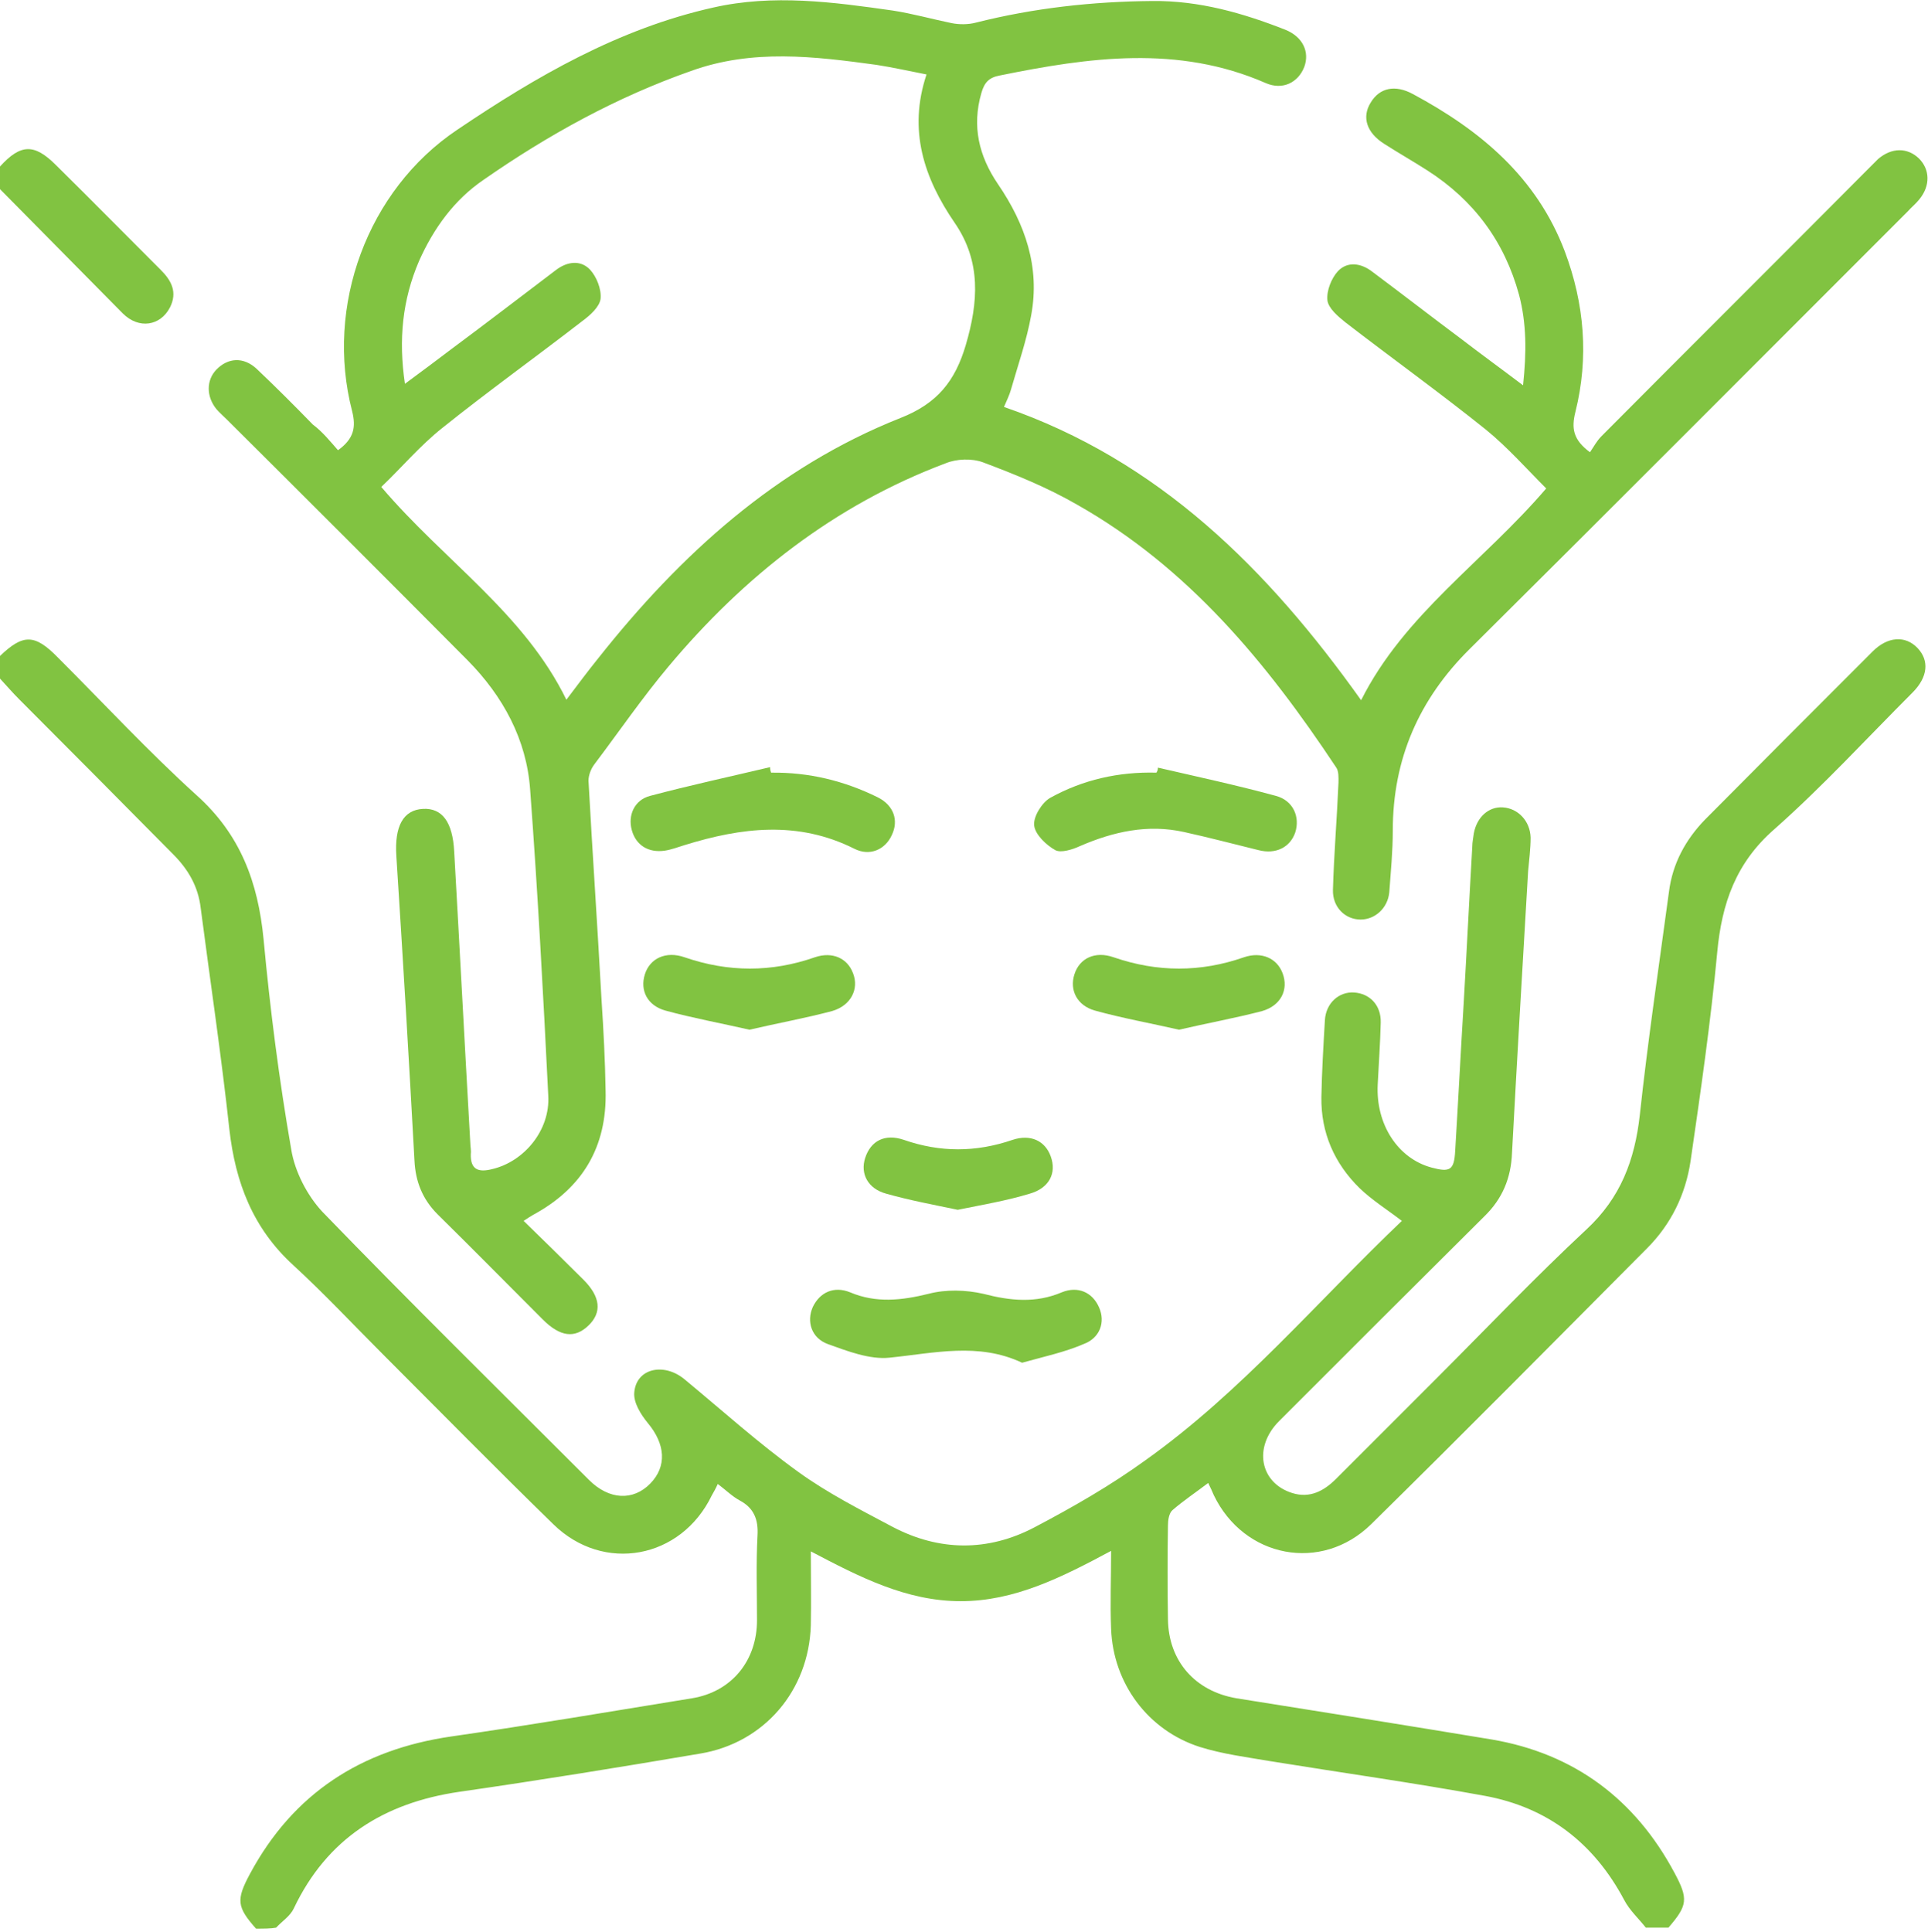
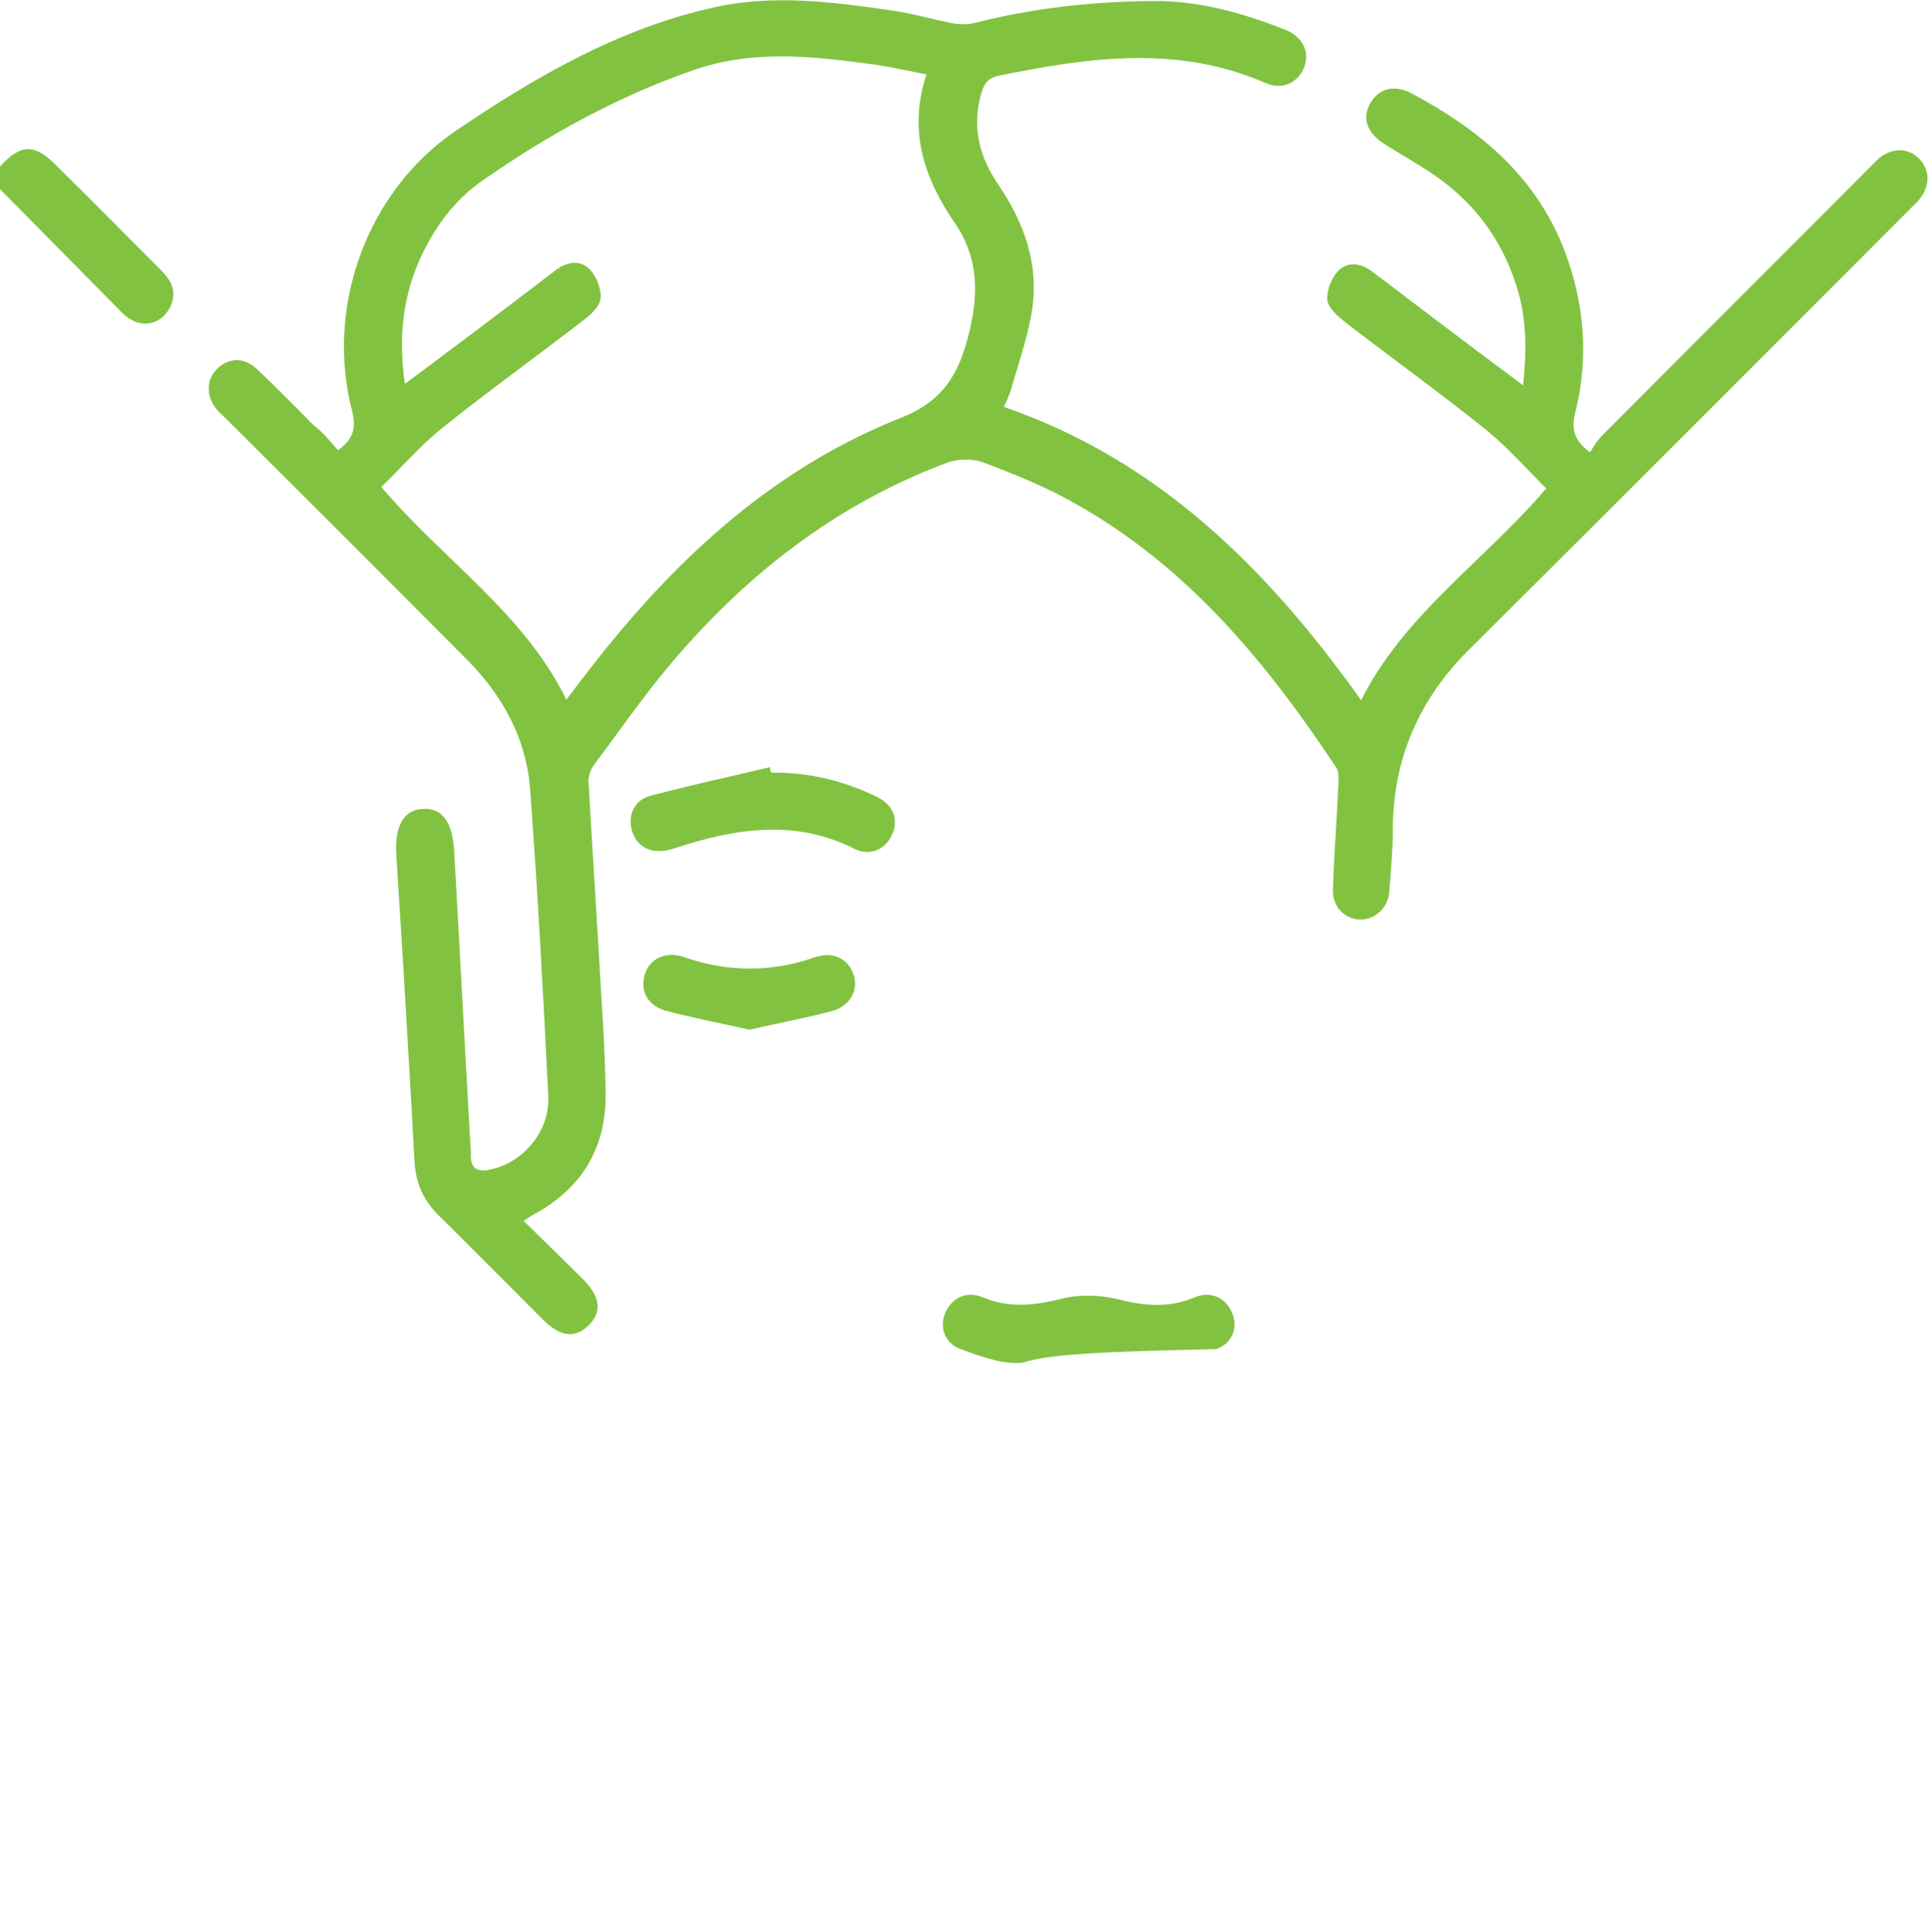
<svg xmlns="http://www.w3.org/2000/svg" version="1.1" id="Capa_1" x="0px" y="0px" viewBox="0 0 383.3 384" style="enable-background:new 0 0 383.3 384;" xml:space="preserve">
  <style type="text/css">
	.st0{fill:none;}
	.st1{fill:#81C341;}
</style>
  <path class="st0" d="z" />
-   <path class="st0" d="z" />
  <g>
-     <path class="st1" d="M50.9,383.4c-3.8-4.3-4-5.7-1.2-10.9c8.6-16,22.1-24.7,40-27.3c16-2.3,31.9-5,47.9-7.6   c7.9-1.3,12.9-7.5,12.9-15.5c0-5.6-0.2-11.2,0.1-16.8c0.2-3.2-0.7-5.5-3.5-7c-1.5-0.8-2.8-2.1-4.4-3.3c-0.4,0.9-0.8,1.6-1.2,2.3   c-6.1,12.6-21.5,15.5-31.5,5.7c-11.4-11.1-22.6-22.5-33.9-33.8c-5.9-5.9-11.6-12-17.8-17.7c-8-7.3-11.5-16.4-12.7-27   c-1.6-14.7-3.8-29.4-5.7-44c-0.5-4.3-2.5-7.7-5.5-10.7C24.2,159.5,14,149.2,3.8,139c-1.3-1.3-2.5-2.7-3.8-4.1c0-1.5,0-3,0-4.5   c4.6-4.4,6.9-4.4,11.5,0.3c9.2,9.2,18,18.7,27.6,27.4c8.7,7.8,12.2,17.3,13.3,28.6c1.3,14,3.1,28,5.5,41.8   c0.7,4.4,3.2,9.2,6.2,12.4c17.4,18,35.3,35.6,53,53.3c4,4,8.8,4.2,12.2,0.7c3.3-3.4,3-7.8-0.5-12c-1.4-1.7-2.9-4.1-2.7-6.1   c0.4-4.8,5.9-6,10-2.6c7.5,6.2,14.7,12.7,22.6,18.4c5.8,4.2,12.3,7.5,18.7,10.9c9.3,4.9,19,5,28.3,0.1c7.6-4,15.1-8.3,22-13.3   c19.1-13.6,34.2-31.6,51-47.6c-3-2.3-5.9-4.1-8.4-6.5c-5-4.9-7.7-11-7.6-18.1c0.1-5.1,0.4-10.2,0.7-15.3c0.2-3.4,2.8-5.7,5.8-5.5   c3.1,0.2,5.4,2.5,5.3,6c-0.1,4.1-0.4,8.2-0.6,12.3c-0.4,7.9,4,14.7,10.7,16.5c3.7,1,4.5,0.5,4.7-3.3c0.6-9.8,1.1-19.7,1.7-29.5   c0.6-10.3,1.1-20.7,1.7-31c0-0.9,0.2-1.7,0.3-2.6c0.6-3.3,3-5.4,5.8-5.2c3,0.2,5.4,2.7,5.5,6c0,2.2-0.3,4.5-0.5,6.7   c-1.1,18.7-2.2,37.3-3.2,56c-0.2,5-1.9,9.1-5.5,12.6c-13.6,13.5-27.2,27.1-40.8,40.7c-5.2,5.2-3.8,12.3,2.6,14.3   c3.5,1.1,6.3-0.4,8.7-2.8c6.7-6.7,13.4-13.4,20.1-20.1c9.9-9.9,19.5-20,29.7-29.5c6.8-6.3,9.6-13.8,10.6-22.7   c1.6-14.8,3.8-29.6,5.8-44.4c0.7-5.6,3.3-10.4,7.2-14.4c11.1-11.2,22.2-22.3,33.3-33.4c3-3,6.5-3.2,8.9-0.7c2.4,2.5,2.1,5.8-1,8.9   c-9.1,9.1-17.8,18.6-27.4,27.1c-7.7,6.7-10.5,14.8-11.4,24.5c-1.3,13.9-3.3,27.7-5.3,41.5c-1,6.7-3.9,12.6-8.7,17.4   c-18.2,18.3-36.4,36.7-54.8,54.8c-9.9,9.7-25.3,6.7-31.3-5.8c-0.3-0.7-0.6-1.4-1.1-2.4c-2.5,1.9-4.9,3.5-7.1,5.4   c-0.7,0.6-0.9,2-0.9,3c-0.1,6.2-0.1,12.5,0,18.7c0.1,8.3,5.4,14.3,13.6,15.7c17,2.7,33.9,5.4,50.8,8.2   c16.4,2.8,28.5,11.9,36.3,26.5c2.8,5.2,2.6,6.5-1.2,10.9c-1.5,0-3,0-4.5,0c-1.4-1.8-3.2-3.4-4.3-5.5c-6-11.3-15.2-18.4-27.7-20.7   c-14.2-2.6-28.5-4.6-42.7-6.9c-4.7-0.8-9.4-1.4-13.9-2.8c-10.4-3.3-17.3-12.7-17.7-23.5c-0.2-5,0-10,0-15.5   c-9.9,5.3-19.2,10-29.9,10c-10.8,0-20.1-4.8-29.8-9.9c0,5.3,0.1,10,0,14.7c-0.4,13-9.3,23.4-22,25.5c-15.9,2.7-31.9,5.3-47.9,7.6   c-15,2.2-26.3,9.3-32.9,23.2c-0.7,1.5-2.3,2.5-3.5,3.8C53.9,383.4,52.4,383.4,50.9,383.4z" />
    <path class="st1" d="M0,33.1c4.1-4.5,6.8-4.6,11.1-0.3c7,6.9,13.9,13.9,20.9,20.9c2.1,2.1,3.3,4.4,1.8,7.4   c-1.9,3.7-6.2,4.4-9.4,1.2C16.2,54,8.1,45.8,0,37.6C0,36.1,0,34.6,0,33.1z" />
    <path class="st1" d="M67.2,89.5c3.2-2.3,3.6-4.6,2.8-7.8c-5.4-20.8,3-43.9,20.9-55.9C106.6,15.2,123,5.7,141.8,1.5   c11.9-2.7,23.8-1.1,35.7,0.6c3.9,0.6,7.8,1.7,11.7,2.5c1.5,0.3,3.3,0.3,4.8-0.1c11.5-2.9,23.2-4.2,35.1-4.3   c9.3-0.1,18,2.4,26.4,5.7c3.5,1.4,4.9,4.4,3.8,7.4c-1.2,3.1-4.3,4.7-7.7,3.2c-17.4-7.6-35.1-5.1-52.8-1.5c-2.2,0.4-3.1,1.4-3.7,3.5   c-1.9,6.6-0.5,12.5,3.3,18.1c5.4,7.9,8.4,16.5,6.6,26.1c-0.9,5-2.6,9.8-4,14.7c-0.3,1.1-0.8,2.1-1.4,3.5   c30.8,10.6,52.5,32.3,71,58.3c8.6-17.1,24.3-27.5,36.8-42.1c-3.9-3.9-7.7-8.2-12-11.7c-9.1-7.3-18.7-14.2-27.9-21.3   c-1.5-1.2-3.4-2.8-3.6-4.4c-0.2-1.9,0.8-4.4,2.1-5.8c1.9-2,4.6-1.6,6.8,0.1c5.9,4.4,11.7,8.9,17.6,13.3c3.9,3,7.9,5.9,12.4,9.3   c0.7-6.6,0.7-12.3-0.8-18c-2.9-10.6-9-18.8-18.2-24.7c-2.8-1.8-5.8-3.5-8.6-5.3c-3.5-2.2-4.5-5.3-2.7-8.2c1.8-3,4.9-3.6,8.4-1.7   c13.4,7.2,24.6,16.5,30.2,31.3c3.9,10.4,4.8,21.1,2.1,31.9c-0.8,3.2-0.5,5.5,2.9,8c0.7-1,1.3-2.2,2.3-3.2   c17.5-17.6,35.1-35.1,52.6-52.7c0.8-0.8,1.6-1.6,2.4-2.4c2.7-2.3,5.8-2.3,8.1-0.1c2.2,2.2,2.3,5.4,0.1,8.1   c-0.7,0.9-1.6,1.6-2.3,2.4c-29,29-58,58.1-87.1,87c-10.1,10-15.3,21.9-15.3,36.1c0,4.1-0.4,8.2-0.7,12.3c-0.3,3.1-2.8,5.4-5.7,5.4   c-3.1,0-5.6-2.5-5.5-5.9c0.2-7.1,0.8-14.2,1.1-21.3c0-1,0.1-2.3-0.5-3.1c-13.8-20.8-29.4-39.7-51.5-52.2c-5.9-3.4-12.3-6-18.7-8.4   c-2.2-0.8-5.2-0.7-7.4,0.2c-22.1,8.3-40.1,22.5-55.1,40.4c-5.2,6.2-9.8,12.9-14.7,19.4c-0.7,0.9-1.2,2.2-1.2,3.3   c0.8,14.6,1.8,29.1,2.6,43.7c0.4,6,0.7,12,0.8,17.9c0.3,11.2-4.6,19.4-14.4,24.7c-0.5,0.3-1,0.6-1.9,1.2c4.1,4,8,7.8,11.9,11.7   c3.4,3.4,3.7,6.5,1,9.1c-2.7,2.6-5.6,2.3-9.1-1.2c-7-7-13.9-14-20.9-20.9c-3-3-4.4-6.5-4.6-10.7c-1.1-20.2-2.3-40.3-3.6-60.5   c-0.4-6,1.4-9.2,5.3-9.4c3.8-0.2,5.9,2.6,6.2,8.5c1.1,19.3,2.1,38.6,3.2,57.9c0,0.7,0.2,1.5,0.1,2.2c-0.1,3.2,1.6,3.7,4.3,3   c6.3-1.5,11.5-7.7,11.1-14.6c-1-20.3-2.1-40.6-3.6-60.8c-0.7-10-5.4-18.6-12.4-25.7c-15.9-16-31.9-32-47.9-47.9   c-0.7-0.7-1.5-1.4-2.1-2.1c-2-2.5-2-5.7,0-7.8c2.3-2.4,5.4-2.6,8-0.2c3.8,3.6,7.5,7.3,11.2,11.1C64.1,85.8,65.7,87.8,67.2,89.5z    M80.5,76.3c3.4-2.5,6.2-4.6,9.1-6.8c7-5.2,13.9-10.5,20.9-15.8c2.2-1.7,4.9-2.1,6.8-0.1c1.3,1.4,2.3,3.9,2.1,5.8   c-0.2,1.6-2.1,3.3-3.6,4.4c-9.3,7.2-18.8,14-27.9,21.3c-4.4,3.5-8.1,7.9-12.1,11.7c12.5,14.7,28.4,25.1,36.8,42.3   c2.2-2.9,4.2-5.6,6.3-8.2c16.3-20.6,35.4-38,60.1-47.8c7.4-2.9,10.9-7.4,13-14.5c2.5-8.5,3.1-16.6-2.2-24.3   c-6.1-8.9-9.3-18.4-5.6-29.5c-3.6-0.7-6.7-1.4-9.9-1.9c-12.4-1.7-24.7-3.2-36.9,1.2c-14.8,5.2-28.4,12.7-41.2,21.6   c-5.9,4-10,9.7-12.9,16.2C80,59.6,79.2,67.5,80.5,76.3z" />
-     <path class="st1" d="M203.2,270.9c-8.7-4.1-17.5-1.9-26.4-1c-3.9,0.4-8.3-1.3-12.2-2.7c-3.3-1.2-4.3-4.5-3-7.4   c1.4-2.9,4.2-4.2,7.4-2.9c5.2,2.2,10.3,1.6,15.6,0.3c3.4-0.9,7.4-0.8,10.9,0c5.4,1.4,10.4,1.9,15.6-0.3c3.2-1.3,6.1,0,7.4,3   c1.3,2.9,0.2,6.1-3.1,7.3C211.7,268.8,207.5,269.7,203.2,270.9z" />
+     <path class="st1" d="M203.2,270.9c-3.9,0.4-8.3-1.3-12.2-2.7c-3.3-1.2-4.3-4.5-3-7.4   c1.4-2.9,4.2-4.2,7.4-2.9c5.2,2.2,10.3,1.6,15.6,0.3c3.4-0.9,7.4-0.8,10.9,0c5.4,1.4,10.4,1.9,15.6-0.3c3.2-1.3,6.1,0,7.4,3   c1.3,2.9,0.2,6.1-3.1,7.3C211.7,268.8,207.5,269.7,203.2,270.9z" />
    <path class="st1" d="M153.3,153.6c7.5-0.1,14.5,1.6,21.2,4.9c3.2,1.6,4.2,4.6,2.8,7.5c-1.3,2.9-4.4,4.3-7.5,2.7   c-11.2-5.6-22.4-4.2-33.7-0.7c-1.3,0.4-2.6,0.9-3.9,1.1c-3.3,0.5-5.8-1.1-6.6-4.1c-0.8-2.9,0.5-6,3.7-6.8   c7.9-2.1,15.8-3.8,23.8-5.7C153.1,153,153.2,153.3,153.3,153.6z" />
-     <path class="st1" d="M230.2,152.6c7.8,1.8,15.7,3.5,23.4,5.6c3.5,0.9,4.9,4.2,3.9,7.3c-1,2.9-3.8,4.4-7.3,3.5   c-4.9-1.2-9.8-2.5-14.8-3.6c-7.2-1.6-14-0.1-20.7,2.8c-1.5,0.7-3.8,1.4-4.9,0.8c-1.8-1-4-3.1-4.2-4.9c-0.2-1.8,1.6-4.6,3.2-5.5   c6.5-3.6,13.6-5.2,21.1-5C230.1,153.3,230.2,153,230.2,152.6z" />
    <path class="st1" d="M149,204.7c-5.7-1.3-11.2-2.3-16.7-3.8c-3.6-1-5.1-4-4.1-7.2c1-3.2,4.2-4.7,7.9-3.4c8.7,3,17.3,3,25.9,0   c3.5-1.2,6.5,0.2,7.6,3.2c1.2,3.1-0.4,6.4-4.2,7.5C160.1,202.4,154.6,203.4,149,204.7z" />
-     <path class="st1" d="M234.4,204.7c-5.7-1.3-11.3-2.3-16.7-3.8c-3.6-1-5.1-4.1-4.1-7.2c1-3.2,4.1-4.7,7.8-3.4c8.7,3,17.3,3,25.9,0   c3.5-1.2,6.6,0.2,7.7,3.2c1.2,3.2-0.3,6.4-4.1,7.5C245.5,202.4,240,203.4,234.4,204.7z" />
-     <path class="st1" d="M190.4,240.5c-4.8-1-9.6-1.9-14.2-3.2c-3.7-1-5.2-4-4.2-7.1c1.1-3.4,3.9-4.9,7.7-3.6c7.2,2.5,14.3,2.5,21.6,0   c3.6-1.2,6.5,0.2,7.6,3.3c1.2,3.3-0.3,6.3-4.2,7.4C200.1,238.7,195.3,239.5,190.4,240.5z" />
  </g>
</svg>